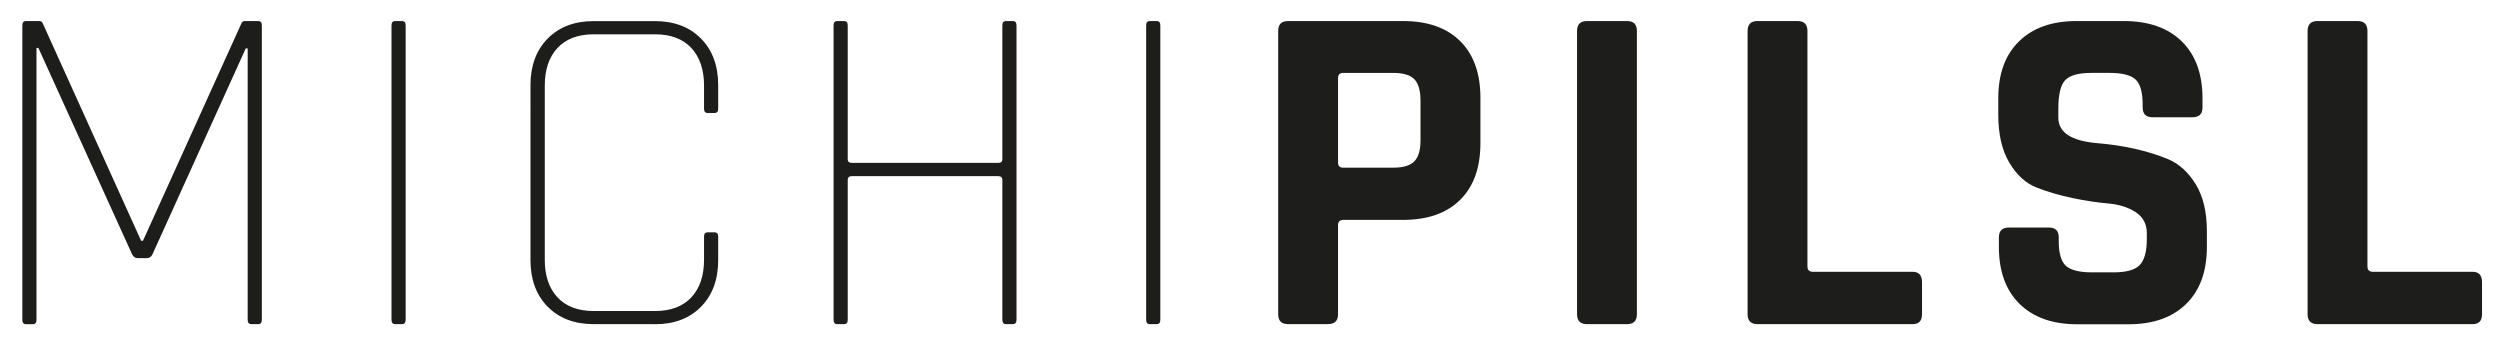
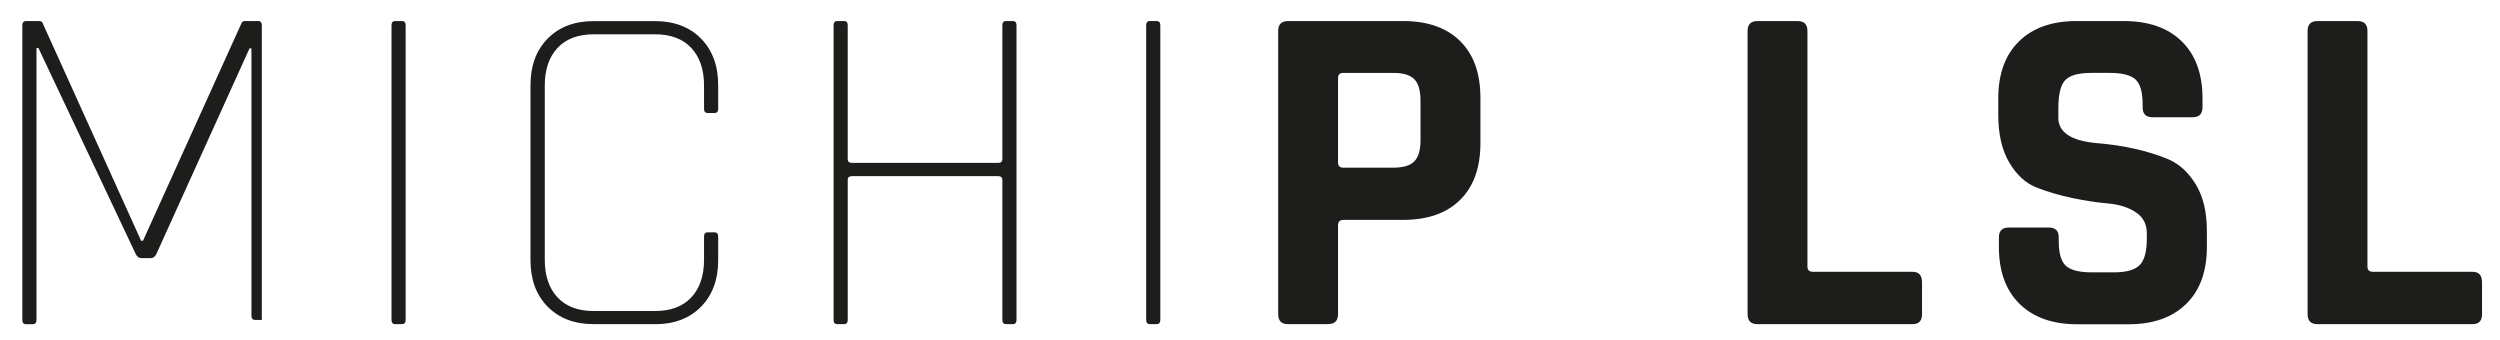
<svg xmlns="http://www.w3.org/2000/svg" id="Ebene_1" data-name="Ebene 1" viewBox="0 0 365.89 49.82">
  <defs>
    <style>
      .cls-1 {
        fill: #1d1d1b;
        stroke-width: 0px;
      }
    </style>
  </defs>
  <g>
-     <path class="cls-1" d="m35.84,3.08h1.93c.37,0,.55.21.55.62v43.12c0,.41-.18.62-.55.62h-.97c-.37,0-.55-.21-.55-.62V7.08h-.28l-13.66,30.15c-.18.37-.46.55-.83.55h-1.31c-.37,0-.64-.18-.83-.55L5.62,7.02h-.28v39.81c0,.41-.18.62-.55.62h-.97c-.37,0-.55-.21-.55-.62V3.7c0-.41.18-.62.55-.62h1.93c.23,0,.39.09.48.28l14.42,31.87h.28L35.36,3.36c.09-.18.25-.28.48-.28Z" />
+     <path class="cls-1" d="m35.84,3.08h1.93c.37,0,.55.21.55.62v43.12h-.97c-.37,0-.55-.21-.55-.62V7.08h-.28l-13.66,30.15c-.18.37-.46.55-.83.55h-1.31c-.37,0-.64-.18-.83-.55L5.62,7.02h-.28v39.81c0,.41-.18.62-.55.62h-.97c-.37,0-.55-.21-.55-.62V3.7c0-.41.18-.62.55-.62h1.93c.23,0,.39.09.48.28l14.42,31.87h.28L35.36,3.36c.09-.18.25-.28.48-.28Z" />
    <path class="cls-1" d="m59.37,3.7v43.12c0,.41-.18.62-.55.62h-.97c-.37,0-.55-.21-.55-.62V3.7c0-.41.18-.62.55-.62h.97c.37,0,.55.21.55.62Z" />
    <path class="cls-1" d="m95.86,47.44h-8.97c-2.81,0-5.05-.85-6.73-2.55-1.68-1.7-2.52-3.98-2.52-6.83V12.47c0-2.85.84-5.13,2.52-6.83,1.68-1.7,3.92-2.55,6.73-2.55h8.97c2.8,0,5.05.85,6.73,2.55,1.68,1.7,2.52,3.98,2.52,6.83v3.45c0,.41-.18.62-.55.62h-.97c-.37,0-.55-.21-.55-.62v-3.38c0-2.35-.62-4.18-1.86-5.52-1.24-1.33-3.01-2-5.31-2h-8.97c-2.3,0-4.07.67-5.31,2-1.24,1.33-1.86,3.17-1.86,5.52v25.46c0,2.35.62,4.19,1.86,5.52,1.24,1.33,3.01,2,5.31,2h8.97c2.3,0,4.07-.67,5.31-2,1.24-1.33,1.86-3.17,1.86-5.52v-3.38c0-.41.18-.62.55-.62h.97c.37,0,.55.21.55.62v3.45c0,2.85-.84,5.13-2.52,6.83-1.68,1.7-3.92,2.55-6.73,2.55Z" />
    <path class="cls-1" d="m123.52,47.44h-.97c-.37,0-.55-.21-.55-.62V3.7c0-.41.18-.62.55-.62h.97c.37,0,.55.21.55.62v19.59c0,.37.21.55.62.55h21.39c.41,0,.62-.18.62-.55V3.7c0-.41.18-.62.55-.62h.97c.37,0,.55.21.55.62v43.12c0,.41-.18.62-.55.62h-.97c-.37,0-.55-.21-.55-.62v-20.49c0-.37-.21-.55-.62-.55h-21.39c-.41,0-.62.18-.62.55v20.49c0,.41-.18.62-.55.62Z" />
    <path class="cls-1" d="m169.82,3.7v43.12c0,.41-.18.62-.55.62h-.97c-.37,0-.55-.21-.55-.62V3.7c0-.41.18-.62.55-.62h.97c.37,0,.55.21.55.62Z" />
  </g>
  <g>
    <path class="cls-1" d="m194.38,47.44h-5.86c-.97,0-1.45-.48-1.45-1.45V4.53c0-.97.48-1.45,1.45-1.45h16.83c3.59,0,6.37.98,8.35,2.93,1.98,1.96,2.97,4.73,2.97,8.31v6.62c0,3.59-.99,6.36-2.97,8.31-1.98,1.96-4.76,2.93-8.35,2.93h-8.69c-.55,0-.83.25-.83.76v13.04c0,.97-.48,1.45-1.45,1.45Zm2.21-22.9h7.31c1.47,0,2.51-.31,3.1-.93.6-.62.9-1.64.9-3.07v-5.8c0-1.47-.3-2.52-.9-3.14-.6-.62-1.63-.93-3.1-.93h-7.31c-.51,0-.76.25-.76.76v12.35c0,.51.25.76.76.76Z" />
-     <path class="cls-1" d="m239.57,4.53v41.46c0,.97-.48,1.45-1.45,1.45h-5.86c-.97,0-1.45-.48-1.45-1.45V4.53c0-.97.48-1.45,1.45-1.45h5.86c.97,0,1.45.48,1.45,1.45Z" />
    <path class="cls-1" d="m279.92,47.44h-22.7c-.97,0-1.45-.48-1.45-1.45V4.53c0-.97.48-1.45,1.45-1.45h5.86c.97,0,1.45.48,1.45,1.45v34.49c0,.51.28.76.83.76h14.56c.92,0,1.38.51,1.38,1.52v4.69c0,.97-.46,1.45-1.38,1.45Z" />
    <path class="cls-1" d="m292.55,36.13v-1.38c0-.97.48-1.45,1.45-1.45h5.86c.97,0,1.45.48,1.45,1.45v.55c0,1.75.34,2.94,1.03,3.59.69.64,1.95.97,3.79.97h3.24c1.79,0,3.05-.34,3.76-1.04.71-.69,1.07-1.98,1.07-3.86v-.83c0-1.33-.54-2.36-1.62-3.07-1.08-.71-2.43-1.14-4.04-1.28-1.61-.14-3.35-.4-5.21-.79-1.86-.39-3.6-.9-5.21-1.52-1.61-.62-2.96-1.84-4.04-3.66-1.08-1.82-1.62-4.15-1.62-7v-2.41c0-3.59,1.01-6.37,3.04-8.35,2.02-1.98,4.83-2.97,8.42-2.97h6.9c3.63,0,6.46.99,8.49,2.97,2.02,1.98,3.04,4.76,3.04,8.35v1.31c0,.97-.48,1.45-1.45,1.45h-5.86c-.97,0-1.45-.48-1.45-1.45v-.41c0-1.79-.34-3.01-1.03-3.66-.69-.64-1.96-.97-3.79-.97h-2.69c-1.89,0-3.16.36-3.83,1.07-.67.71-1,2.1-1,4.17v1.31c0,2.16,1.88,3.4,5.66,3.73,3.91.32,7.38,1.1,10.42,2.35,1.61.69,2.96,1.92,4.04,3.69,1.08,1.77,1.62,4.04,1.62,6.8v2.35c0,3.59-1.01,6.37-3.04,8.35-2.02,1.98-4.83,2.97-8.42,2.97h-7.52c-3.59,0-6.39-.99-8.42-2.97-2.02-1.98-3.04-4.76-3.04-8.35Z" />
    <path class="cls-1" d="m361.88,47.44h-22.7c-.97,0-1.45-.48-1.45-1.45V4.53c0-.97.48-1.45,1.45-1.45h5.86c.97,0,1.45.48,1.45,1.45v34.49c0,.51.28.76.83.76h14.56c.92,0,1.38.51,1.38,1.52v4.69c0,.97-.46,1.45-1.38,1.45Z" />
  </g>
</svg>